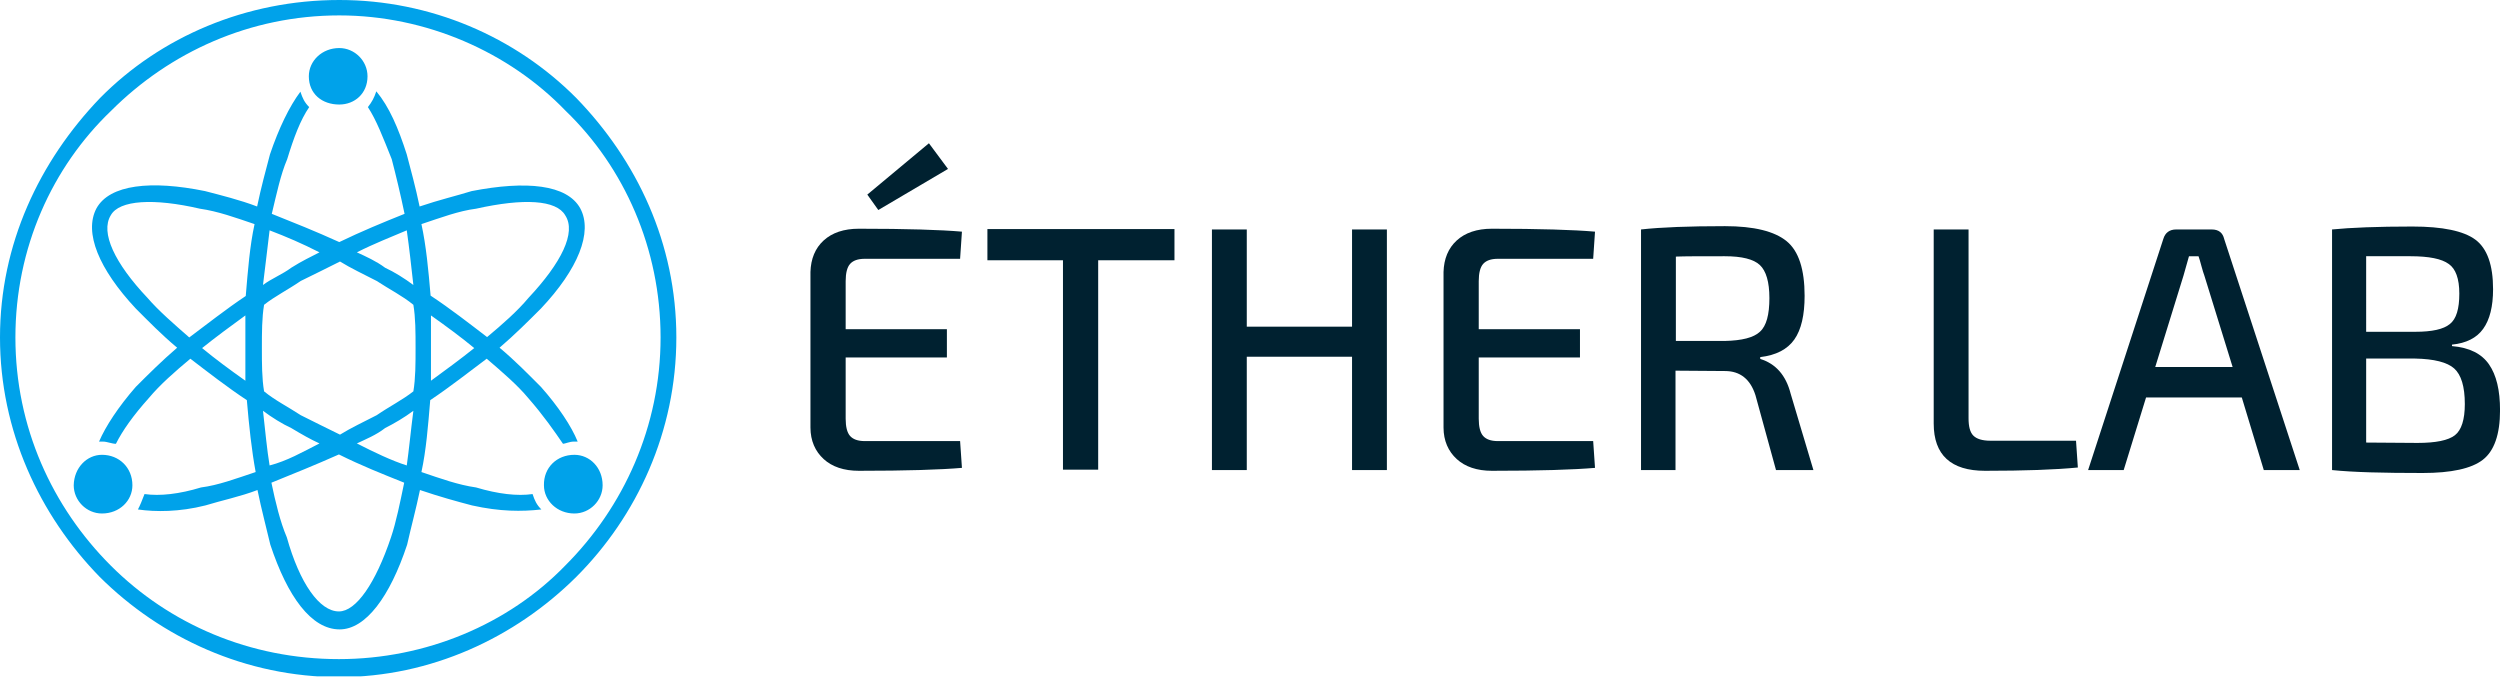
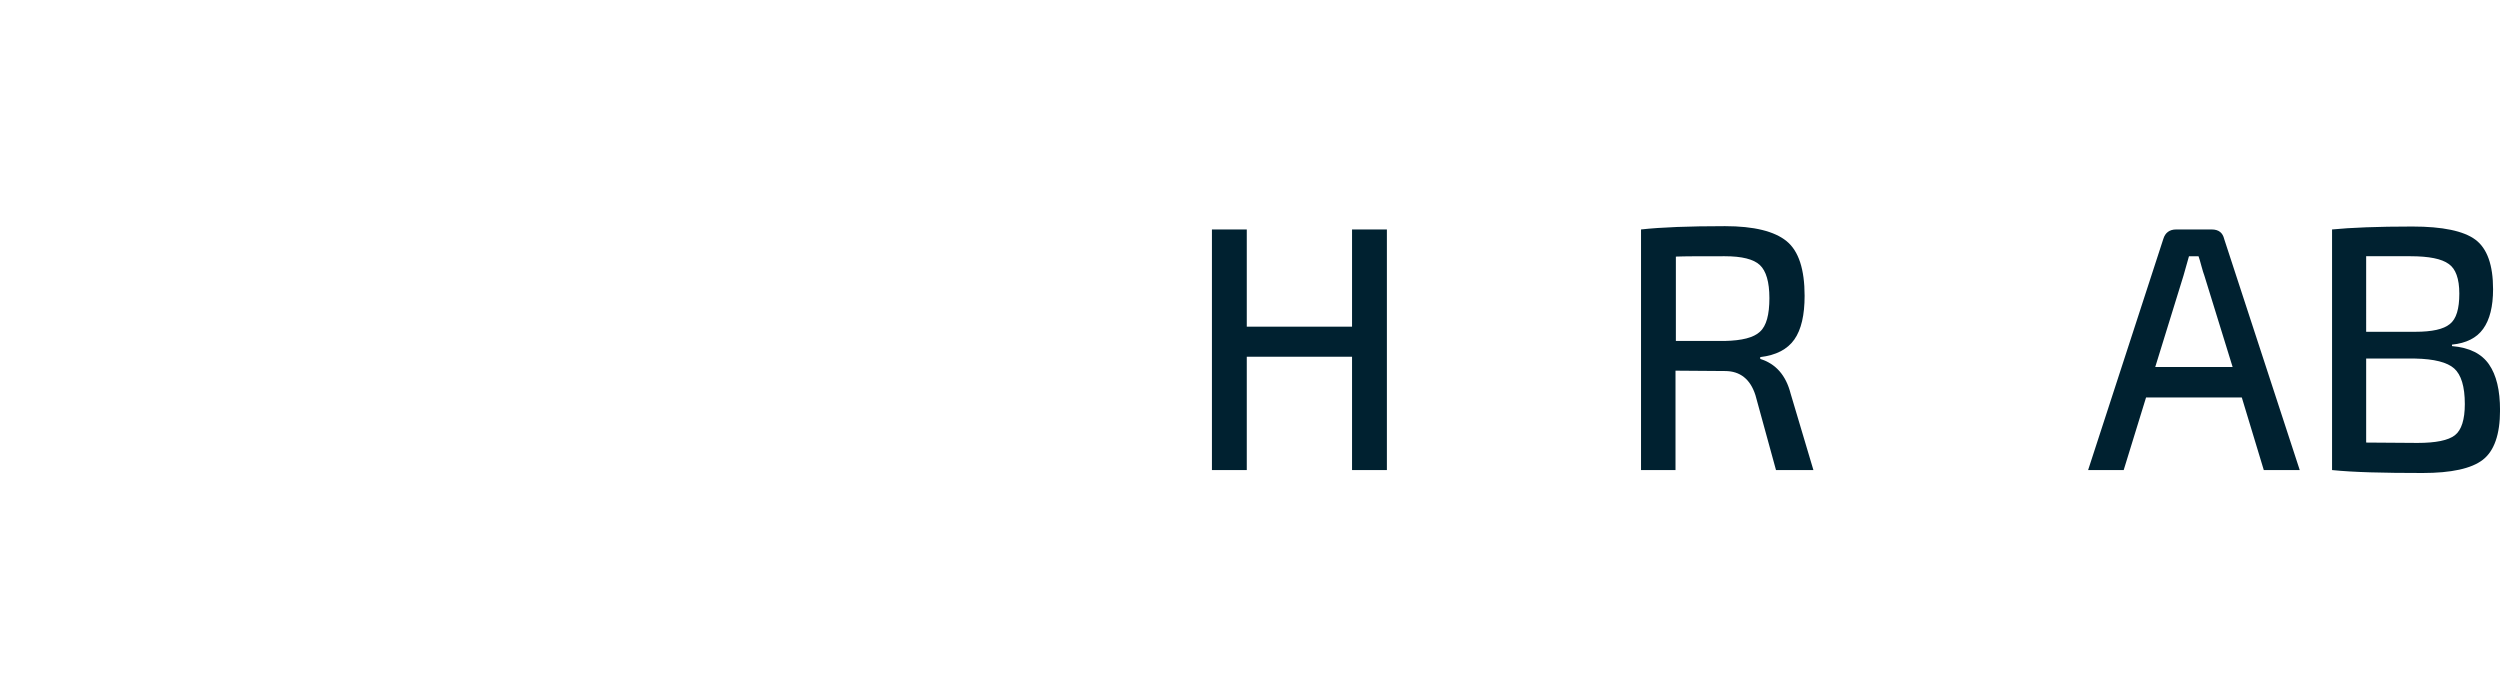
<svg xmlns="http://www.w3.org/2000/svg" xmlns:xlink="http://www.w3.org/1999/xlink" version="1.1" id="Calque_1" x="0px" y="0px" viewBox="0 0 681.6 184.5" style="enable-background:new 0 0 681.6 184.5;" xml:space="preserve">
  <style type="text/css">
	.st0{fill:#002130;}
	.st1{clip-path:url(#SVGID_00000135677934266631684110000016070166880947698056_);}
	.st2{fill:#00A2EA;}
</style>
  <g>
    <g transform="translate(223.588, 333.159)">
	</g>
  </g>
  <g>
    <g>
      <g transform="translate(9.962, 333.159)">
        <g>
-           <path class="st0" d="M229.5-275.9l-3-4.2l16.8-14l5.2,7L229.5-275.9z M251.8-212.9l0.5,7.3c-5.8,0.5-15.1,0.8-28.1,0.8      c-4.1,0-7.3-1.1-9.6-3.2c-2.3-2.1-3.6-5-3.6-8.6V-259c0.1-3.6,1.3-6.5,3.6-8.6s5.5-3.2,9.6-3.2c13,0,22.4,0.3,28.1,0.8l-0.5,7.4      h-26c-1.9,0-3.2,0.5-4,1.4s-1.2,2.5-1.2,4.7v13.1h27.6v7.7h-27.6v16.7c0,2.2,0.4,3.8,1.2,4.7s2.1,1.4,4,1.4H251.8z" />
-         </g>
+           </g>
      </g>
    </g>
    <g>
      <g transform="translate(50.008, 333.159)">
        <g>
-           <path class="st0" d="M270.2-262.2h-20.8v57.1h-9.6v-57.1h-20.6v-8.5h51V-262.2z" />
-         </g>
+           </g>
      </g>
    </g>
    <g>
      <g transform="translate(91.621, 333.159)">
        <g>
          <path class="st0" d="M286.5-270.6v65.6H277v-30.9h-28.7v30.9h-9.5v-65.6h9.5v26.5H277v-26.5H286.5z" />
        </g>
      </g>
    </g>
    <g>
      <g transform="translate(139.363, 333.159)">
        <g>
-           <path class="st0" d="M295-212.9l0.5,7.3c-5.8,0.5-15.1,0.8-28.1,0.8c-4.1,0-7.3-1.1-9.6-3.2c-2.3-2.1-3.6-5-3.6-8.6V-259      c0.1-3.6,1.3-6.5,3.6-8.6c2.3-2.1,5.5-3.2,9.6-3.2c13,0,22.4,0.3,28.1,0.8l-0.5,7.4h-26c-1.9,0-3.2,0.5-4,1.4      c-0.8,0.9-1.2,2.5-1.2,4.7v13.1h27.6v7.7h-27.6v16.7c0,2.2,0.4,3.8,1.2,4.7c0.8,0.9,2.1,1.4,4,1.4L295-212.9L295-212.9z" />
-         </g>
+           </g>
      </g>
    </g>
    <g>
      <g transform="translate(179.409, 333.159)">
        <g>
          <path class="st0" d="M315-205h-10.2l-5.6-20.4c-1.4-4.4-4.2-6.6-8.3-6.6l-13.5-0.1v27.1H268v-65.6c5.4-0.6,13-0.9,22.9-0.9      c7.9,0,13.5,1.4,16.8,4.1s4.9,7.7,4.9,14.9c0,5.2-0.9,9.2-2.8,11.9s-5,4.3-9.3,4.8v0.5c4.2,1.3,7,4.4,8.3,9.5L315-205z       M277.4-240.2h13.4c4.7-0.1,7.9-0.9,9.6-2.5c1.8-1.6,2.6-4.7,2.6-9.2c0-4.4-0.9-7.4-2.6-9c-1.7-1.6-4.9-2.4-9.6-2.4      c-6.5,0-10.9,0-13.3,0.1v23H277.4z" />
        </g>
      </g>
    </g>
    <g>
      <g transform="translate(239.406, 333.159)">
        <g>
-           <path class="st0" d="M297.3-270.6v51.5c0,2.2,0.4,3.8,1.3,4.7s2.4,1.4,4.7,1.4h23.3l0.5,7.3c-6.1,0.6-14.6,0.9-25.3,0.9      c-9.3,0-14-4.3-14-12.9v-52.9H297.3z" />
-         </g>
+           </g>
      </g>
    </g>
    <g>
      <g transform="translate(276.103, 333.159)">
        <g>
          <path class="st0" d="M335.1-224.8H309l-6.1,19.8h-9.7l20.5-63c0.5-1.7,1.7-2.6,3.5-2.6h9.7c1.9,0,3,0.9,3.4,2.6l20.6,63h-9.8      L335.1-224.8z M332.6-233.1l-7.7-24.9c-0.2-0.6-0.5-1.4-0.8-2.6s-0.6-2.1-0.8-2.7h-2.6l-1.5,5.3l-7.7,24.9L332.6-233.1      L332.6-233.1z" />
        </g>
      </g>
    </g>
    <g>
      <g transform="translate(320.71, 333.159)">
        <g>
          <path class="st0" d="M347.8-239.2v0.4c4.8,0.4,8.1,2.1,10.1,5s3,7,3,12.5c0,6.6-1.6,11.1-4.7,13.5s-8.6,3.6-16.4,3.6      c-10.7,0-18.9-0.2-24.7-0.8v-65.6c5.1-0.5,12.4-0.8,21.9-0.8c8.2,0,14,1.2,17.2,3.6s4.8,6.9,4.8,13.5c0,4.7-0.9,8.3-2.7,10.8      C354.5-241,351.7-239.6,347.8-239.2z M324.4-242.7h13.4c4.6,0,7.7-0.7,9.4-2.1c1.8-1.4,2.6-4.2,2.6-8.3c0-4.1-1-6.8-2.9-8.1      c-1.9-1.4-5.4-2.1-10.4-2.1h-12.1V-242.7z M324.4-212.5l14,0.1c5,0,8.4-0.7,10.2-2.1c1.8-1.4,2.7-4.3,2.7-8.5c0-4.8-1-8-2.9-9.7      s-5.5-2.6-10.6-2.7h-13.4L324.4-212.5L324.4-212.5z" />
        </g>
      </g>
    </g>
  </g>
  <g>
    <g>
      <defs>
-         <rect id="SVGID_1_" width="184.4" height="184.4" />
-       </defs>
+         </defs>
      <clipPath id="SVGID_00000170247931265076528930000001283280376311297692_">
        <use xlink:href="#SVGID_1_" style="overflow:visible;" />
      </clipPath>
      <g style="clip-path:url(#SVGID_00000170247931265076528930000001283280376311297692_);">
        <path class="st2" d="M102.6,24.9c3.5,4.2,6,10,8.3,17.2c1.1,4.2,2.4,8.9,3.5,14.2c5.3-1.8,10-2.9,14.2-4.2     c14.9-2.9,26-1.8,29.6,4.7c3.5,6.5-0.6,16.6-10.7,27.3c-3.5,3.5-7.1,7.1-11.3,10.7c4.2,3.5,7.7,7.1,11.3,10.7     c4.7,5.3,8.3,10.7,10,14.9c0,0-0.6,0-1.1,0c-1.1,0-2.4,0.6-2.9,0.6c-2.4-3.5-5.3-7.7-9.5-12.5c-2.9-3.5-7.1-7.1-11.3-10.7     c-4.7,3.5-10,7.7-15.4,11.3c-0.6,7.1-1.1,13.6-2.4,19.6c5.3,1.8,10,3.5,14.9,4.2c6,1.8,11.3,2.4,15.4,1.8     c0.6,1.8,1.1,2.9,2.4,4.2c-5.3,0.6-11.3,0.6-18.9-1.1c-4.2-1.1-8.9-2.4-14.2-4.2c-1.1,5.3-2.4,10-3.5,14.9     c-4.7,14.2-11.3,23.1-18.4,23.1c-7.7,0-14.2-8.9-18.9-23.1c-1.1-4.7-2.4-9.5-3.5-14.9c-4.7,1.8-10,2.9-14.2,4.2     c-7.1,1.8-13.6,1.8-18.4,1.1c0.6-1.1,1.1-2.4,1.8-4.2c4.2,0.6,9.5,0,15.4-1.8c4.7-0.6,9.5-2.4,14.9-4.2c-1.1-6-1.8-12.5-2.4-19.6     c-5.3-3.5-10.7-7.7-15.4-11.3c-4.2,3.5-8.3,7.1-11.3,10.7c-4.3,4.8-7.2,8.9-9,12.5c-1.1,0-2.4-0.6-3.5-0.6c-0.6,0-0.6,0-1.1,0     c1.8-4.2,5.3-9.5,10-14.9c3.5-3.5,7.1-7.1,11.3-10.7c-4.2-3.5-7.7-7.1-11.3-10.7c-10-10.7-14.2-20.7-10.7-27.3     c3.6-6.5,14.9-7.7,29.6-4.7c4.2,1.1,9.5,2.4,14.2,4.2c1.1-5.3,2.4-10,3.5-14.2c2.4-7.1,5.3-13.1,8.3-17.1     c0.6,1.8,1.1,2.9,2.4,4.2c-2.4,3.5-4.2,8.3-6,14.2c-1.8,4.2-2.9,9.5-4.2,14.9c6,2.4,11.8,4.7,18.4,7.7c6-2.9,11.8-5.3,17.8-7.7     c-1.1-5.3-2.4-10.7-3.5-14.9c-2.4-6-4.2-10.7-6.5-14.2C101.4,27.8,102,26.7,102.6,24.9z M92.5,13.1c4.2,0,7.7,3.5,7.7,7.7     c0,4.7-3.5,7.7-7.7,7.7c-4.7,0-8.3-2.9-8.3-7.7C84.2,16.6,87.8,13.1,92.5,13.1z M156.6,124c4.2,0,7.7,3.5,7.7,8.3     c0,4.2-3.5,7.7-7.7,7.7c-4.7,0-8.3-3.5-8.3-7.7C148.2,127.5,151.8,124,156.6,124z M27.8,124c4.7,0,8.3,3.5,8.3,8.3     c0,4.2-3.5,7.7-8.3,7.7c-4.2,0-7.7-3.5-7.7-7.7C20.2,127.5,23.7,124,27.8,124z M92.5,0c24.9,0,48,10,64.6,26.7     c16.6,17.1,27.3,39.7,27.3,65.3s-10.7,48.7-27.3,65.3c-16.7,16.6-39.7,27.3-64.6,27.3c-25.5,0-48.6-10.7-65.3-27.3     C10.7,140.4,0,117.4,0,92s10.7-48,27.3-65.3C43.8,10,67.1,0,92.5,0z M154.2,30.2c-15.4-16-38-26-61.7-26c-24.3,0-46.2,10-62.2,26     C14.2,45.6,4.2,67.6,4.2,92s10,46.2,26,62.2s38,25.5,62.2,25.5c23.7,0,46.2-9.5,61.7-25.5c16-16,26-38,26-62.2     S170.2,45.6,154.2,30.2z M51.6,92c4.7-3.5,10-7.7,15.4-11.3c0.6-7.1,1.1-13.6,2.4-19.6c-5.3-1.8-10-3.5-14.9-4.2     c-12.5-2.9-22-2.4-24.3,1.8c-2.9,4.7,1.1,13.1,10,22.5C43.3,84.8,47.5,88.4,51.6,92z M110.2,131.6c-6-2.4-11.8-4.7-17.8-7.7     c-6.5,2.9-12.5,5.3-18.4,7.7c1.1,5.3,2.4,10.7,4.2,14.9c3.5,12.5,8.9,20.2,14.2,20.2c4.7,0,10-7.7,14.2-20.2     C108,142.4,109.1,136.9,110.2,131.6z M87.1,120.9c-2.4-1.1-4.7-2.4-7.7-4.2c-2.4-1.1-5.3-2.9-7.7-4.7c0.6,5.3,1.1,10.7,1.8,14.9     C78.2,125.7,82.4,123.3,87.1,120.9z M97.3,68.8c2.4,1.1,5.3,2.4,7.7,4.2c2.4,1.1,5.3,2.9,7.7,4.7c-0.6-5.3-1.1-10-1.8-14.9     C106.7,64.6,102,66.4,97.3,68.8z M117.4,80.6c5.3,3.5,10.7,7.7,15.4,11.3c4.2-3.5,8.3-7.1,11.3-10.7c8.9-9.5,13.1-17.8,10-22.5     c-2.4-4.2-11.3-4.7-24.3-1.8c-4.7,0.6-9.5,2.4-14.9,4.2C116.2,67.1,116.8,73.6,117.4,80.6z M129.3,94.9c-3.5-2.9-7.7-6-11.8-8.9     c0,2.9,0,6,0,8.9c0,2.9,0,6,0,8.9C121.6,100.8,125.7,97.8,129.3,94.9z M112.7,83.1c-2.9-2.4-6.5-4.2-10-6.5     c-3.5-1.8-7.1-3.5-10-5.3c-3.5,1.8-7.1,3.5-10.7,5.3c-3.5,2.4-7.1,4.2-10,6.5c-0.6,3.5-0.6,7.7-0.6,11.8c0,4.2,0,8.3,0.6,11.8     c2.9,2.4,6.5,4.2,10,6.5c3.5,1.8,7.1,3.5,10.7,5.3c2.9-1.8,6.5-3.5,10-5.3c3.5-2.4,7.1-4.2,10-6.5c0.6-3.5,0.6-7.7,0.6-11.8     C113.3,90.7,113.3,86.6,112.7,83.1z M87.1,68.8c-4.7-2.4-8.9-4.2-13.6-6c-0.6,4.7-1.1,9.5-1.8,14.9c2.4-1.8,5.3-2.9,7.7-4.7     C82.4,71.1,84.8,70,87.1,68.8z M55.1,94.9c3.5,2.9,7.7,6,11.8,8.9c0-2.9,0-6,0-8.9c0-2.9,0-6,0-8.9C62.9,88.9,58.7,92,55.1,94.9z      M97.3,120.9c4.7,2.4,9.5,4.7,13.6,6c0.6-4.2,1.1-9.5,1.8-14.9c-2.4,1.8-5.3,3.5-7.7,4.7C102.6,118.6,99.6,119.8,97.3,120.9z" />
      </g>
    </g>
  </g>
</svg>